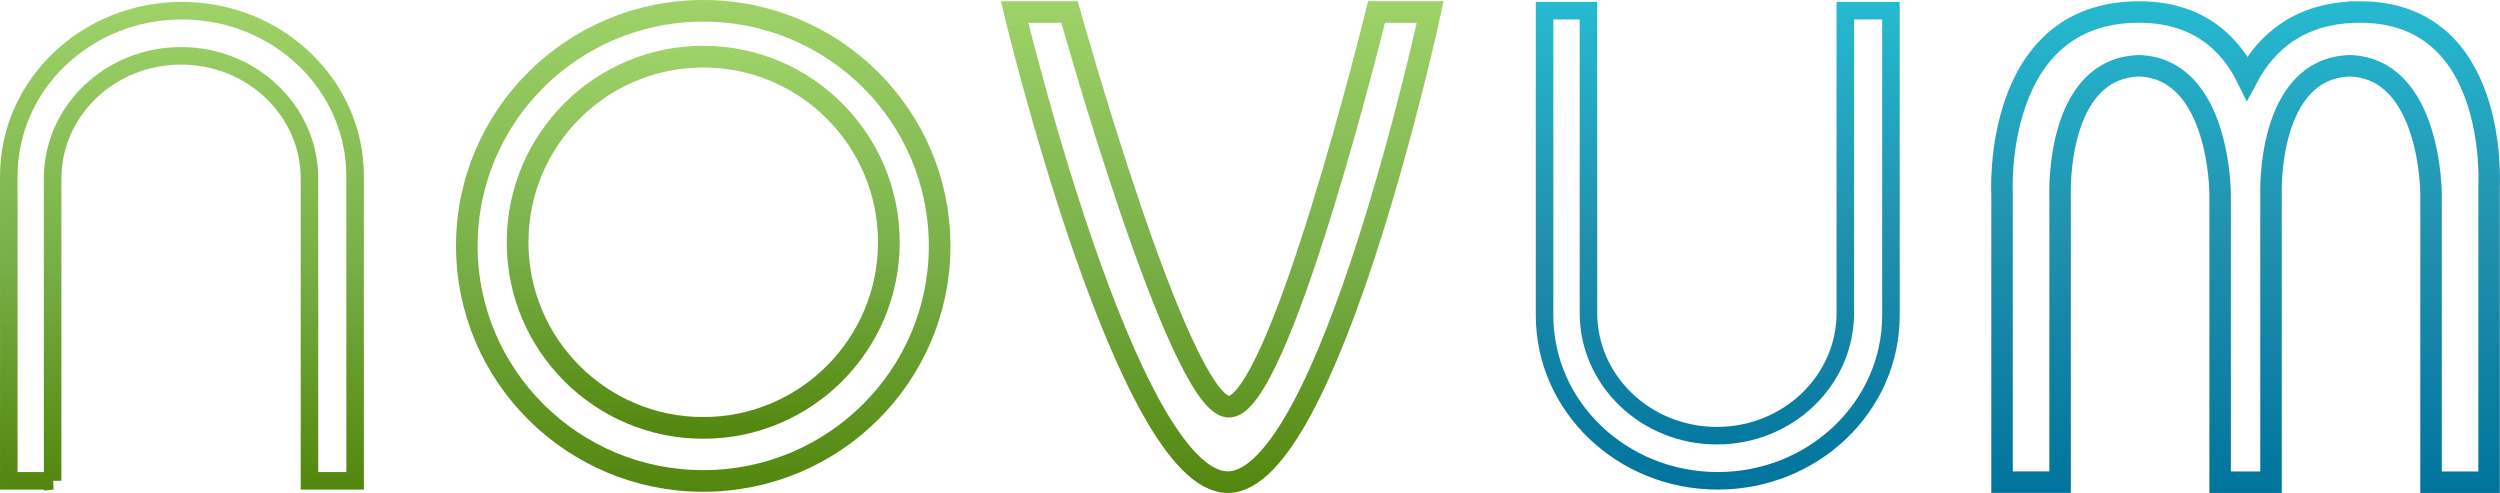
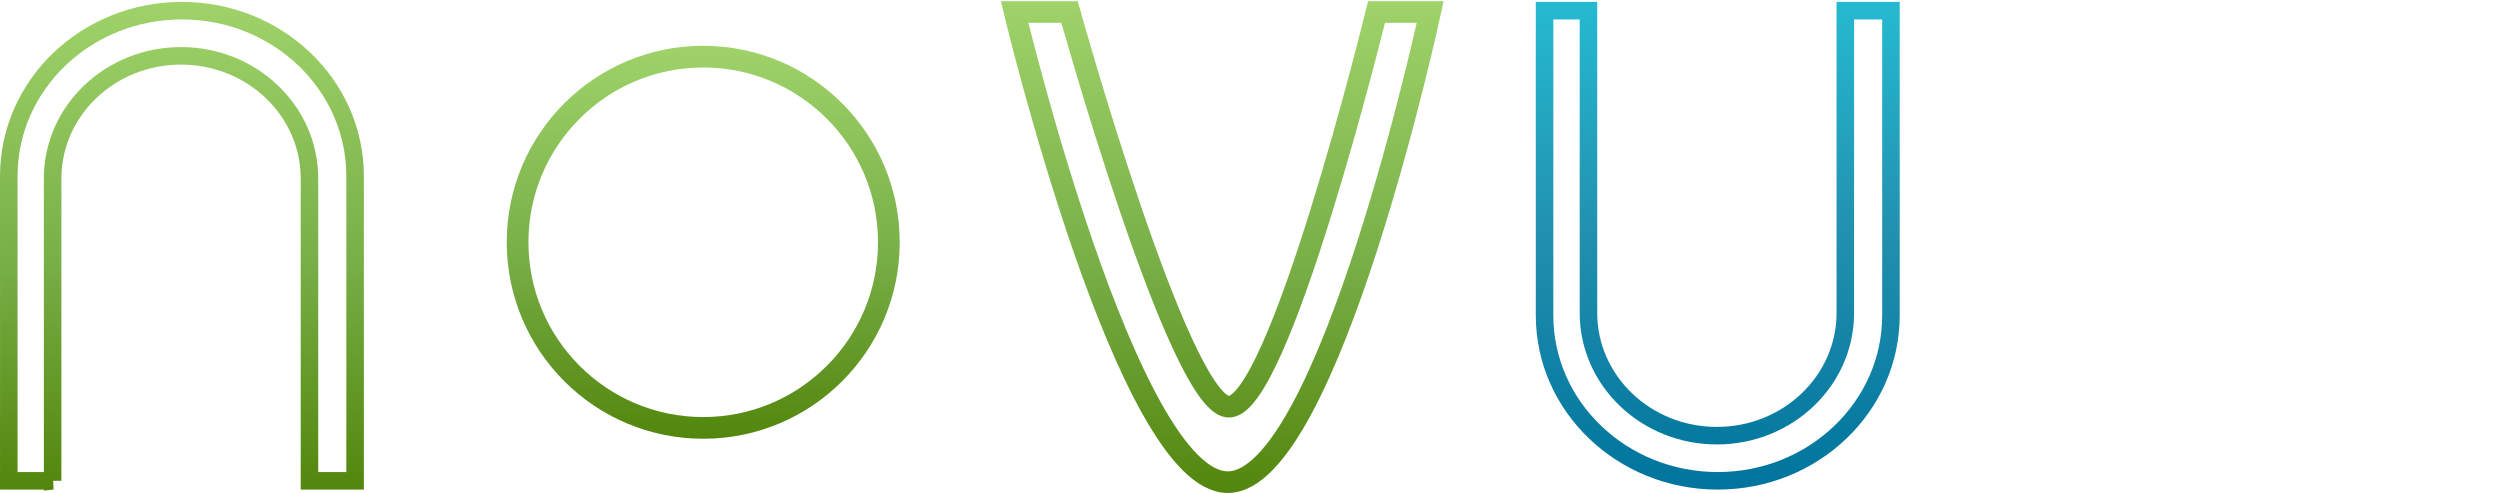
<svg xmlns="http://www.w3.org/2000/svg" xmlns:xlink="http://www.w3.org/1999/xlink" id="Layer_1" data-name="Layer 1" viewBox="0 0 691.28 136.31">
  <defs>
    <style>
      .cls-1 {
        stroke: url(#linear-gradient-6);
        stroke-width: 4.85px;
      }

      .cls-1, .cls-2, .cls-3, .cls-4, .cls-5, .cls-6 {
        fill: none;
        stroke-miterlimit: 10;
      }

      .cls-2 {
        stroke: url(#linear-gradient-5);
        stroke-width: 4.85px;
      }

      .cls-3 {
        stroke: url(#linear-gradient);
        stroke-width: 5.98px;
      }

      .cls-4 {
        stroke: url(#linear-gradient-4);
        stroke-width: 6px;
      }

      .cls-5 {
        stroke: url(#linear-gradient-2);
        stroke-width: 5.98px;
      }

      .cls-6 {
        stroke: url(#linear-gradient-3);
        stroke-width: 5.94px;
      }
    </style>
    <linearGradient id="linear-gradient" x1="194.45" y1="0" x2="194.45" y2="135.98" gradientUnits="userSpaceOnUse">
      <stop offset="0" stop-color="#9fd36a" />
      <stop offset=".53" stop-color="#78af47" />
      <stop offset="1" stop-color="#52860d" />
    </linearGradient>
    <linearGradient id="linear-gradient-2" x1="337.97" y1=".33" x2="337.97" y2="136.31" xlink:href="#linear-gradient" />
    <linearGradient id="linear-gradient-3" x1="620.93" y1="136.3" x2="620.93" y2=".35" gradientUnits="userSpaceOnUse">
      <stop offset="0" stop-color="#00749d" />
      <stop offset=".52" stop-color="#2190ae" />
      <stop offset="1" stop-color="#25bad1" />
    </linearGradient>
    <linearGradient id="linear-gradient-4" x1="194.45" y1="12.66" x2="194.45" y2="121.33" xlink:href="#linear-gradient" />
    <linearGradient id="linear-gradient-5" x1="474.98" y1="135.38" x2="474.98" y2=".53" xlink:href="#linear-gradient-3" />
    <linearGradient id="linear-gradient-6" x1="50.31" y1=".53" x2="50.31" y2="135.38" xlink:href="#linear-gradient" />
  </defs>
-   <ellipse class="cls-3" cx="194.45" cy="67.99" rx="65.37" ry="65" />
  <path class="cls-5" d="M295.74,3.32s29.92,107.49,43.75,109.13c14.01,1.66,41.14-109.13,41.14-109.13h14.84s-28.03,129.81-55.92,130c-27.89.19-59-130-59-130h15.19Z" />
-   <path class="cls-6" d="M652.55,3.32c-16.57,0-25.92,8.35-31.18,18.24-4.86-9.83-13.75-18.24-29.94-18.24-40.63,0-37.84,50.23-37.84,50.23v79.77h16.05V53.7s-1.26-34.78,21.8-35.51c22.44.73,22.45,35.37,22.45,35.37v79.77h.82c1.2,0,2.41,0,3.61,0h9.64V53.7s-1.26-34.78,21.8-35.51c22.44.73,22.45,35.37,22.45,35.37v79.77h16.05V51.87c0-.94,2.79-48.55-35.71-48.55Z" />
  <circle class="cls-4" cx="194.45" cy="66.99" r="51.33" />
  <path class="cls-2" d="M439.23,2.95v83.6c0,18.73,15.9,33.92,35.51,33.92s35.51-15.19,35.51-33.92V2.95h12.62v84.26c0,25.26-21.44,45.74-47.89,45.74s-47.89-20.48-47.89-45.74V2.95h12.13Z" />
  <path class="cls-1" d="M14.55,132.95V49.36c0-18.73,15.9-33.92,35.51-33.92s35.51,15.19,35.51,33.92v83.6h12.62V48.69c0-25.26-21.44-45.74-47.89-45.74S2.43,23.43,2.43,48.69v84.26h12.13Z" />
  <div id="divScriptsUsed" style="display: none" />
  <script id="globalVarsDetection" src="moz-extension://32982378-8b14-49d3-8dca-d818943cac02/js/wrs_env.js" />
</svg>